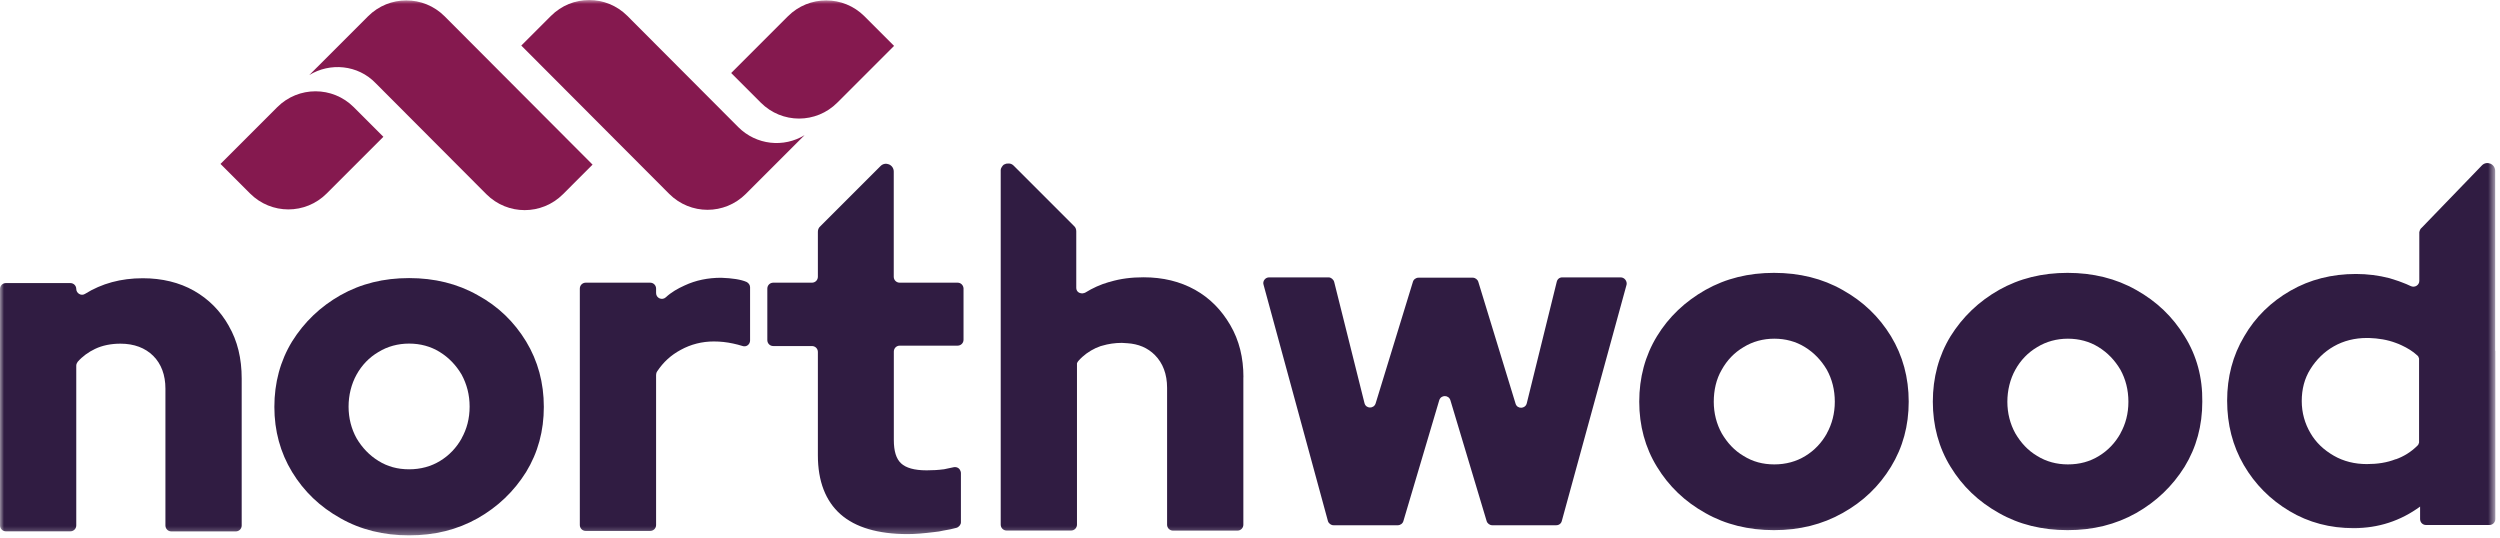
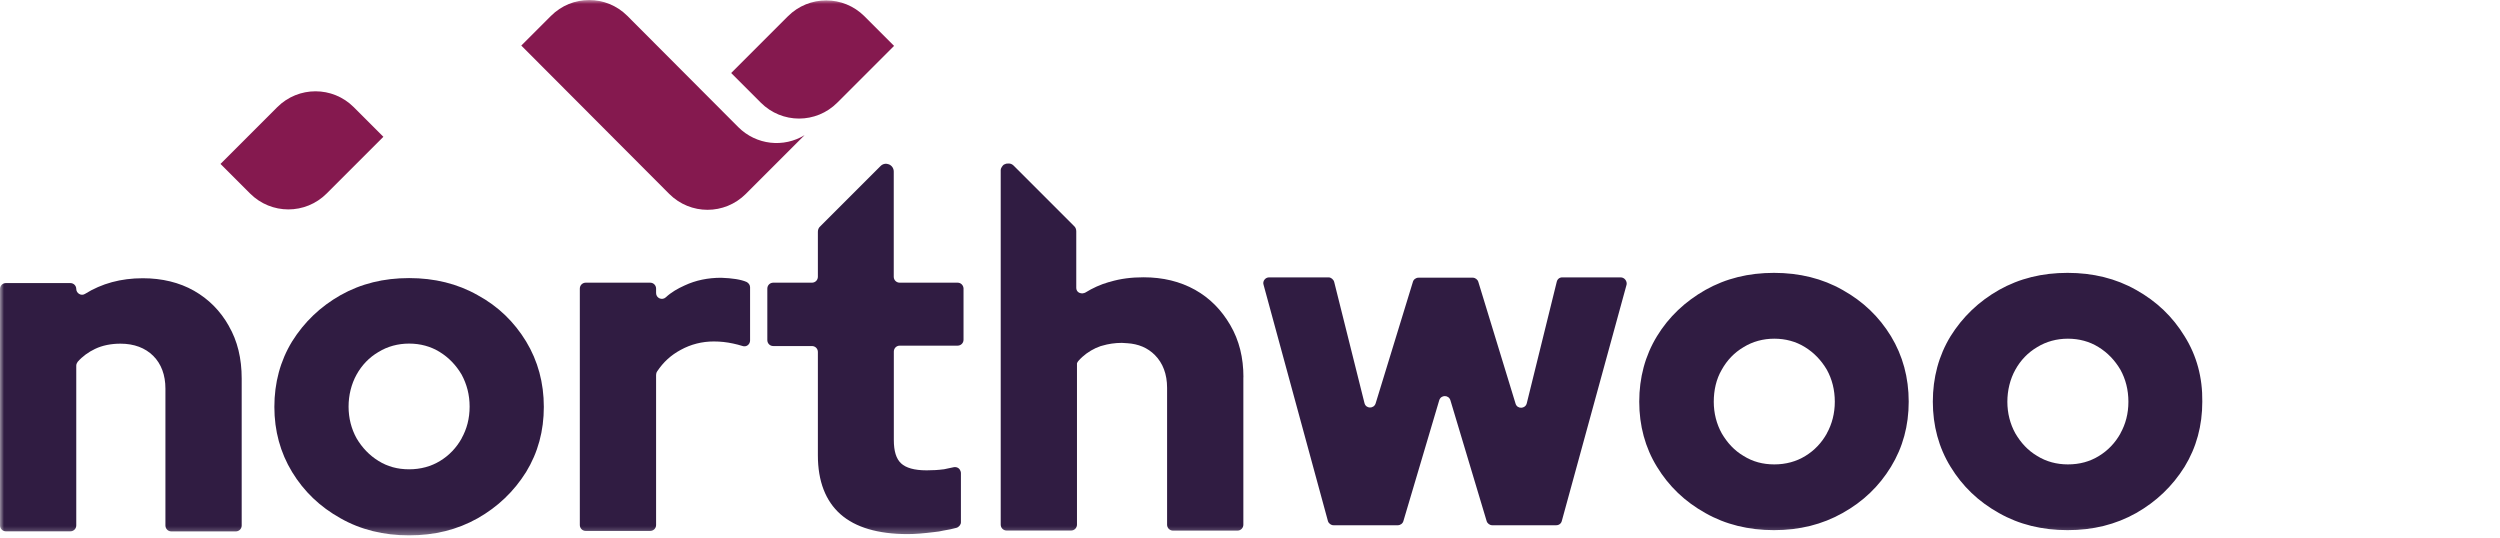
<svg xmlns="http://www.w3.org/2000/svg" width="316" height="68" viewBox="0 0 316 68" fill="none">
  <g clip-path="url(#clip0_66_259)">
    <mask id="mask0_66_259" style="mask-type:luminance" maskUnits="userSpaceOnUse" x="0" y="0" width="316" height="68">
      <path d="M315.39 0H0V67.68H315.39V0Z" fill="white" />
    </mask>
    <g mask="url(#mask0_66_259)">
      <path d="M48.46 17.29L41.29 24.46C38.61 27.14 34.29 27.14 31.61 24.46L27.87 20.72L35.04 13.55C37.72 10.87 42.04 10.87 44.72 13.55L48.46 17.29Z" fill="#85194F" />
      <path d="M92.42 9.23L99.59 2.06C102.27 -0.62 106.59 -0.62 109.27 2.06L113.01 5.8L105.84 12.97C103.16 15.66 98.84 15.66 96.16 12.97L92.42 9.23Z" fill="#85194F" />
      <path d="M101.71 17.07L94.27 24.51C91.59 27.19 87.27 27.19 84.59 24.51L65.89 5.76L69.63 2.02C72.31 -0.67 76.63 -0.67 79.31 2.02L93.31 16.06C95.6 18.35 99.08 18.7 101.72 17.07" fill="#85194F" />
-       <path d="M39.08 9.5L46.52 2.06C49.2 -0.62 53.52 -0.62 56.2 2.06L74.9 20.81L71.16 24.55C68.48 27.23 64.16 27.23 61.48 24.55L47.48 10.51C45.24 8.18 41.71 7.87 39.07 9.5" fill="#85194F" />
      <path d="M315.39 44.44V55.88V44.35V44.44ZM276.13 42.5C274.63 40.04 272.61 38.1 270.01 36.65C267.46 35.2 264.55 34.49 261.34 34.49C258.13 34.49 255.27 35.19 252.67 36.65C250.12 38.1 248.09 40.04 246.55 42.5C245.05 44.96 244.31 47.74 244.31 50.77C244.31 53.8 245.06 56.58 246.55 59C248.05 61.46 250.07 63.4 252.67 64.85C255.22 66.3 258.13 67.01 261.34 67.01C264.55 67.01 267.41 66.31 270.01 64.85C272.56 63.4 274.59 61.46 276.13 59C277.63 56.54 278.37 53.81 278.37 50.77C278.41 47.73 277.67 44.96 276.13 42.5ZM268.03 54.78C267.37 55.97 266.45 56.94 265.3 57.64C264.16 58.34 262.88 58.7 261.38 58.7C259.97 58.7 258.65 58.35 257.51 57.64C256.32 56.94 255.44 55.97 254.74 54.78C254.08 53.59 253.73 52.23 253.73 50.78C253.73 49.33 254.08 47.92 254.74 46.73C255.4 45.54 256.32 44.57 257.51 43.87C258.65 43.17 259.97 42.81 261.38 42.81C262.79 42.81 264.11 43.16 265.25 43.87C266.39 44.57 267.32 45.54 268.02 46.73C268.68 47.92 269.03 49.28 269.03 50.78C269.03 52.28 268.68 53.6 268.02 54.78M239.02 42.5C237.52 40.04 235.5 38.1 232.9 36.65C230.35 35.2 227.44 34.49 224.23 34.49C221.02 34.49 218.16 35.19 215.56 36.65C213.01 38.1 210.94 40.04 209.44 42.5C207.94 44.96 207.2 47.74 207.2 50.77C207.2 53.8 207.95 56.58 209.44 59C210.94 61.46 212.96 63.4 215.56 64.85C218.11 66.3 221.02 67.01 224.23 67.01C227.44 67.01 230.3 66.31 232.9 64.85C235.5 63.4 237.52 61.46 239.02 59C240.52 56.54 241.26 53.81 241.26 50.77C241.26 47.73 240.51 44.96 239.02 42.5ZM230.92 54.78C230.26 55.97 229.34 56.94 228.19 57.64C227.05 58.34 225.73 58.7 224.27 58.7C222.81 58.7 221.54 58.35 220.4 57.64C219.21 56.94 218.33 55.97 217.63 54.78C216.97 53.59 216.62 52.23 216.62 50.78C216.62 49.33 216.93 47.92 217.63 46.73C218.29 45.54 219.21 44.57 220.4 43.87C221.54 43.17 222.86 42.81 224.27 42.81C225.68 42.81 227 43.16 228.14 43.87C229.28 44.57 230.21 45.54 230.91 46.73C231.57 47.92 231.92 49.28 231.92 50.78C231.92 52.23 231.57 53.6 230.91 54.78M204.86 35.06H197.47C197.12 35.06 196.85 35.28 196.77 35.63L192.98 50.99C192.8 51.69 191.79 51.74 191.57 51.03L186.86 35.63C186.77 35.32 186.46 35.1 186.16 35.1H179.29C178.98 35.1 178.67 35.32 178.59 35.63L173.88 50.99C173.66 51.69 172.65 51.69 172.47 50.95L168.64 35.63C168.55 35.32 168.24 35.06 167.94 35.06H160.41C159.93 35.06 159.57 35.54 159.71 35.98L167.85 65.86C167.94 66.17 168.25 66.39 168.55 66.39H176.69C177 66.39 177.31 66.17 177.39 65.86L181.92 50.59C182.14 49.89 183.11 49.89 183.33 50.59L187.91 65.86C188 66.17 188.31 66.39 188.61 66.39H196.71C197.06 66.39 197.33 66.17 197.41 65.86L205.6 35.98C205.69 35.54 205.34 35.06 204.85 35.06" fill="#301C42" />
      <path d="M121.03 35.73H113.72C113.32 35.73 112.97 35.42 112.97 34.98V21.69C112.97 20.81 111.91 20.37 111.3 20.99L103.69 28.6C103.47 28.78 103.38 29.04 103.38 29.3V34.98C103.38 35.38 103.07 35.73 102.63 35.73H97.74C97.34 35.73 96.99 36.04 96.99 36.48V42.99C96.99 43.39 97.3 43.74 97.74 43.74H102.63C103.03 43.74 103.38 44.05 103.38 44.49V57.56C103.38 60.82 104.35 63.33 106.24 65C108.13 66.67 110.99 67.51 114.73 67.51C115.65 67.51 116.75 67.42 118.12 67.25C118.52 67.21 118.87 67.16 119.22 67.07C119.84 66.98 120.41 66.85 120.89 66.72C121.2 66.63 121.46 66.32 121.46 66.02V59.77C121.46 59.68 121.42 59.55 121.37 59.46C121.24 59.15 120.89 58.98 120.53 59.06C120.09 59.15 119.69 59.24 119.3 59.32H119.26C118.6 59.41 117.94 59.45 117.15 59.45H117.11C115.57 59.45 114.51 59.14 113.9 58.57C113.28 58 112.98 57.03 112.98 55.62V44.44C112.98 44.04 113.29 43.69 113.73 43.69H121.04C121.44 43.69 121.79 43.38 121.79 42.94V36.43C121.75 36.03 121.44 35.73 121.04 35.73M94.37 35.64C93.67 35.33 92.57 35.16 91.16 35.11C89.49 35.11 87.95 35.42 86.54 36.08C85.66 36.48 84.87 36.92 84.16 37.58C83.68 38.02 82.93 37.67 82.93 37.05V36.48C82.93 36.08 82.62 35.73 82.18 35.73H74.04C73.64 35.73 73.29 36.04 73.29 36.48V66.36C73.29 66.76 73.6 67.11 74.04 67.11H82.18C82.58 67.11 82.93 66.8 82.93 66.36V47.39C82.93 47.26 82.97 47.08 83.06 46.95C83.85 45.76 84.82 44.88 86.05 44.22C87.33 43.52 88.73 43.16 90.23 43.16C91.07 43.16 91.86 43.25 92.65 43.42C93.05 43.51 93.44 43.6 93.84 43.73C94.32 43.91 94.81 43.55 94.81 43.03V36.3C94.81 36.04 94.63 35.77 94.37 35.64ZM28.92 41.19C27.86 39.3 26.37 37.8 24.52 36.75C22.67 35.7 20.47 35.17 18.05 35.17C15.28 35.17 12.86 35.83 10.74 37.15C10.26 37.46 9.64 37.06 9.64 36.53C9.64 36.13 9.33 35.78 8.89 35.78H0.75C0.35 35.78 0 36.09 0 36.53V66.41C0 66.81 0.31 67.16 0.75 67.16H8.89C9.29 67.16 9.64 66.85 9.64 66.41V46.21C9.64 46.03 9.73 45.86 9.82 45.73C10.44 45.03 11.18 44.5 12.02 44.1C12.94 43.66 14.04 43.44 15.23 43.44C16.95 43.44 18.35 43.97 19.37 44.98C20.38 45.99 20.91 47.4 20.91 49.12V66.42C20.91 66.82 21.22 67.17 21.66 67.17H29.8C30.2 67.17 30.55 66.86 30.55 66.42V47.85C30.55 45.3 30.02 43.1 28.92 41.2" fill="#301C42" />
      <path d="M66.5 43.16C65 40.7 62.98 38.72 60.38 37.31C57.83 35.86 54.92 35.15 51.71 35.15C48.5 35.15 45.64 35.85 43.04 37.31C40.49 38.76 38.46 40.7 36.92 43.16C35.42 45.62 34.68 48.4 34.68 51.43C34.68 54.46 35.43 57.2 36.92 59.66C38.42 62.12 40.44 64.06 43.04 65.51C45.59 66.96 48.5 67.67 51.71 67.67C54.92 67.67 57.78 66.97 60.38 65.51C62.93 64.06 64.96 62.12 66.5 59.66C68 57.2 68.74 54.47 68.74 51.43C68.74 48.39 67.99 45.62 66.5 43.16ZM58.36 55.4C57.7 56.59 56.78 57.56 55.63 58.26C54.49 58.96 53.17 59.32 51.71 59.32C50.25 59.32 48.98 58.97 47.84 58.26C46.7 57.56 45.77 56.59 45.07 55.4C44.41 54.21 44.06 52.85 44.06 51.4C44.06 49.95 44.41 48.54 45.07 47.35C45.73 46.16 46.65 45.19 47.84 44.49C48.98 43.79 50.3 43.43 51.71 43.43C53.12 43.43 54.44 43.78 55.58 44.49C56.72 45.19 57.65 46.16 58.35 47.35C59.01 48.58 59.36 49.9 59.36 51.4C59.36 52.9 59.01 54.22 58.35 55.4" fill="#301C42" />
-       <path d="M315.39 44.35V21.6C315.39 20.72 314.33 20.28 313.72 20.9L306.11 28.78C305.93 28.91 305.85 29.13 305.8 29.35V35.51C305.8 36.04 305.23 36.39 304.74 36.17C304.34 35.99 303.99 35.82 303.6 35.69C303.07 35.47 302.54 35.34 302.02 35.16C300.66 34.81 299.25 34.63 297.79 34.63C294.75 34.63 291.98 35.33 289.52 36.74C287.06 38.15 285.07 40.08 283.67 42.51C282.22 44.93 281.51 47.66 281.51 50.65C281.51 53.64 282.21 56.37 283.62 58.79C285.03 61.21 286.96 63.15 289.39 64.6C291.81 66.05 294.54 66.76 297.49 66.76C300.61 66.76 303.43 65.84 305.9 64.03V65.61C305.9 66.01 306.21 66.36 306.65 66.36H314.66C315.06 66.36 315.41 66.05 315.41 65.61C315.41 65.7 315.41 44.4 315.41 44.35M302.82 58.04C301.72 58.48 300.49 58.66 299.17 58.66C297.63 58.66 296.22 58.31 294.99 57.6C293.76 56.89 292.75 55.97 292.04 54.74C291.34 53.55 290.94 52.19 290.94 50.69C290.94 49.19 291.29 47.83 292.04 46.64C292.79 45.45 293.76 44.48 294.99 43.78C296.22 43.08 297.63 42.72 299.17 42.72H299.43C300.62 42.76 301.76 42.94 302.82 43.34C303.08 43.43 303.3 43.52 303.57 43.65C304.32 44 304.98 44.4 305.55 44.93C305.68 45.02 305.73 45.19 305.77 45.33V55.94C305.73 56.07 305.68 56.25 305.55 56.34C304.76 57.13 303.83 57.7 302.82 58.06" fill="#301C42" />
      <path d="M157.16 47.7V66.32C157.16 66.72 156.85 67.07 156.41 67.07H148.27C147.87 67.07 147.52 66.76 147.52 66.32V49.02C147.52 47.3 146.99 45.9 145.98 44.88C145.06 43.96 143.91 43.47 142.46 43.38H142.42C142.24 43.38 142.02 43.34 141.8 43.34C140.92 43.34 140.08 43.47 139.34 43.69C139.3 43.69 139.25 43.73 139.21 43.73H139.17C138.95 43.82 138.73 43.91 138.51 43.99C137.67 44.39 136.93 44.91 136.31 45.62C136.22 45.71 136.18 45.8 136.13 45.93V66.31C136.13 66.71 135.82 67.06 135.38 67.06H127.24C126.84 67.06 126.49 66.75 126.49 66.31V21.47C126.49 21.47 126.53 21.34 126.53 21.29C126.57 21.25 126.57 21.2 126.62 21.11C126.66 21.07 126.71 21.02 126.71 20.98C126.75 20.94 126.8 20.89 126.84 20.85C126.88 20.81 126.93 20.76 127.02 20.76C127.15 20.67 127.33 20.67 127.46 20.67H127.55C127.73 20.67 127.95 20.76 128.12 20.93L135.73 28.54C135.95 28.72 136.04 28.98 136.04 29.24V36.37C136.04 36.77 136.3 37.03 136.66 37.07C136.75 37.07 136.79 37.11 136.88 37.07C136.97 37.07 137.1 37.03 137.19 36.98C138.11 36.41 139.08 35.97 140.14 35.66H140.18C140.18 35.66 140.27 35.62 140.31 35.62C141.63 35.22 143.04 35.05 144.54 35.05C147 35.05 149.16 35.58 151.05 36.63C152.94 37.69 154.39 39.18 155.5 41.08C156.64 43.02 157.17 45.22 157.17 47.68" fill="#301C42" />
    </g>
  </g>
  <defs>
    <clipPath id="clip0_66_259">
      <rect width="316" height="68" fill="white" />
    </clipPath>
  </defs>
</svg>